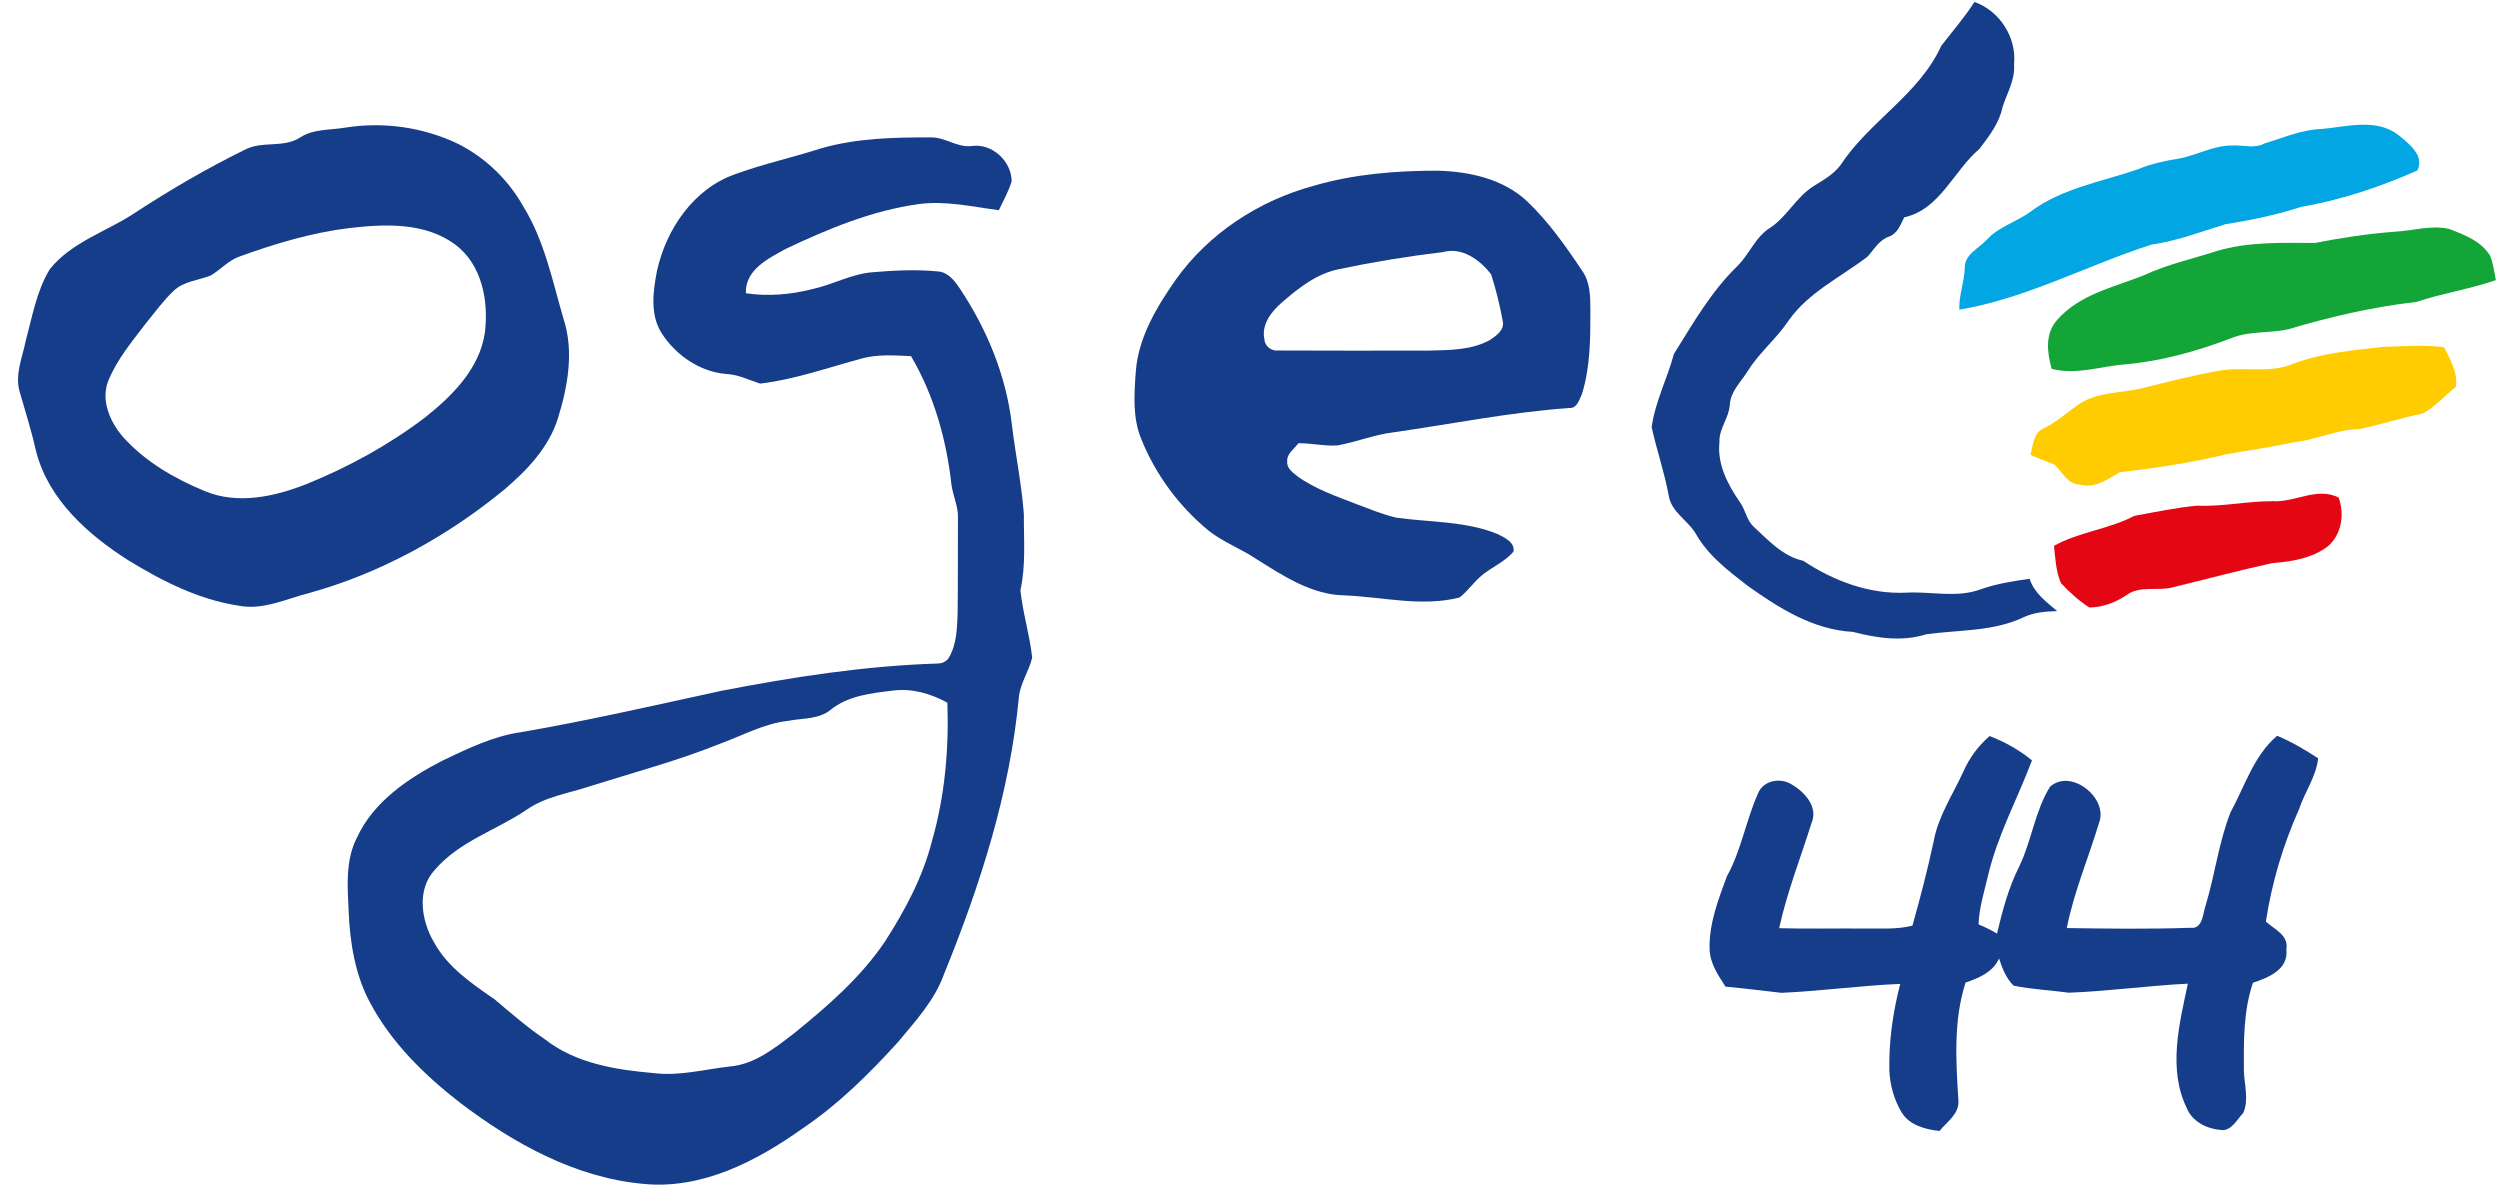
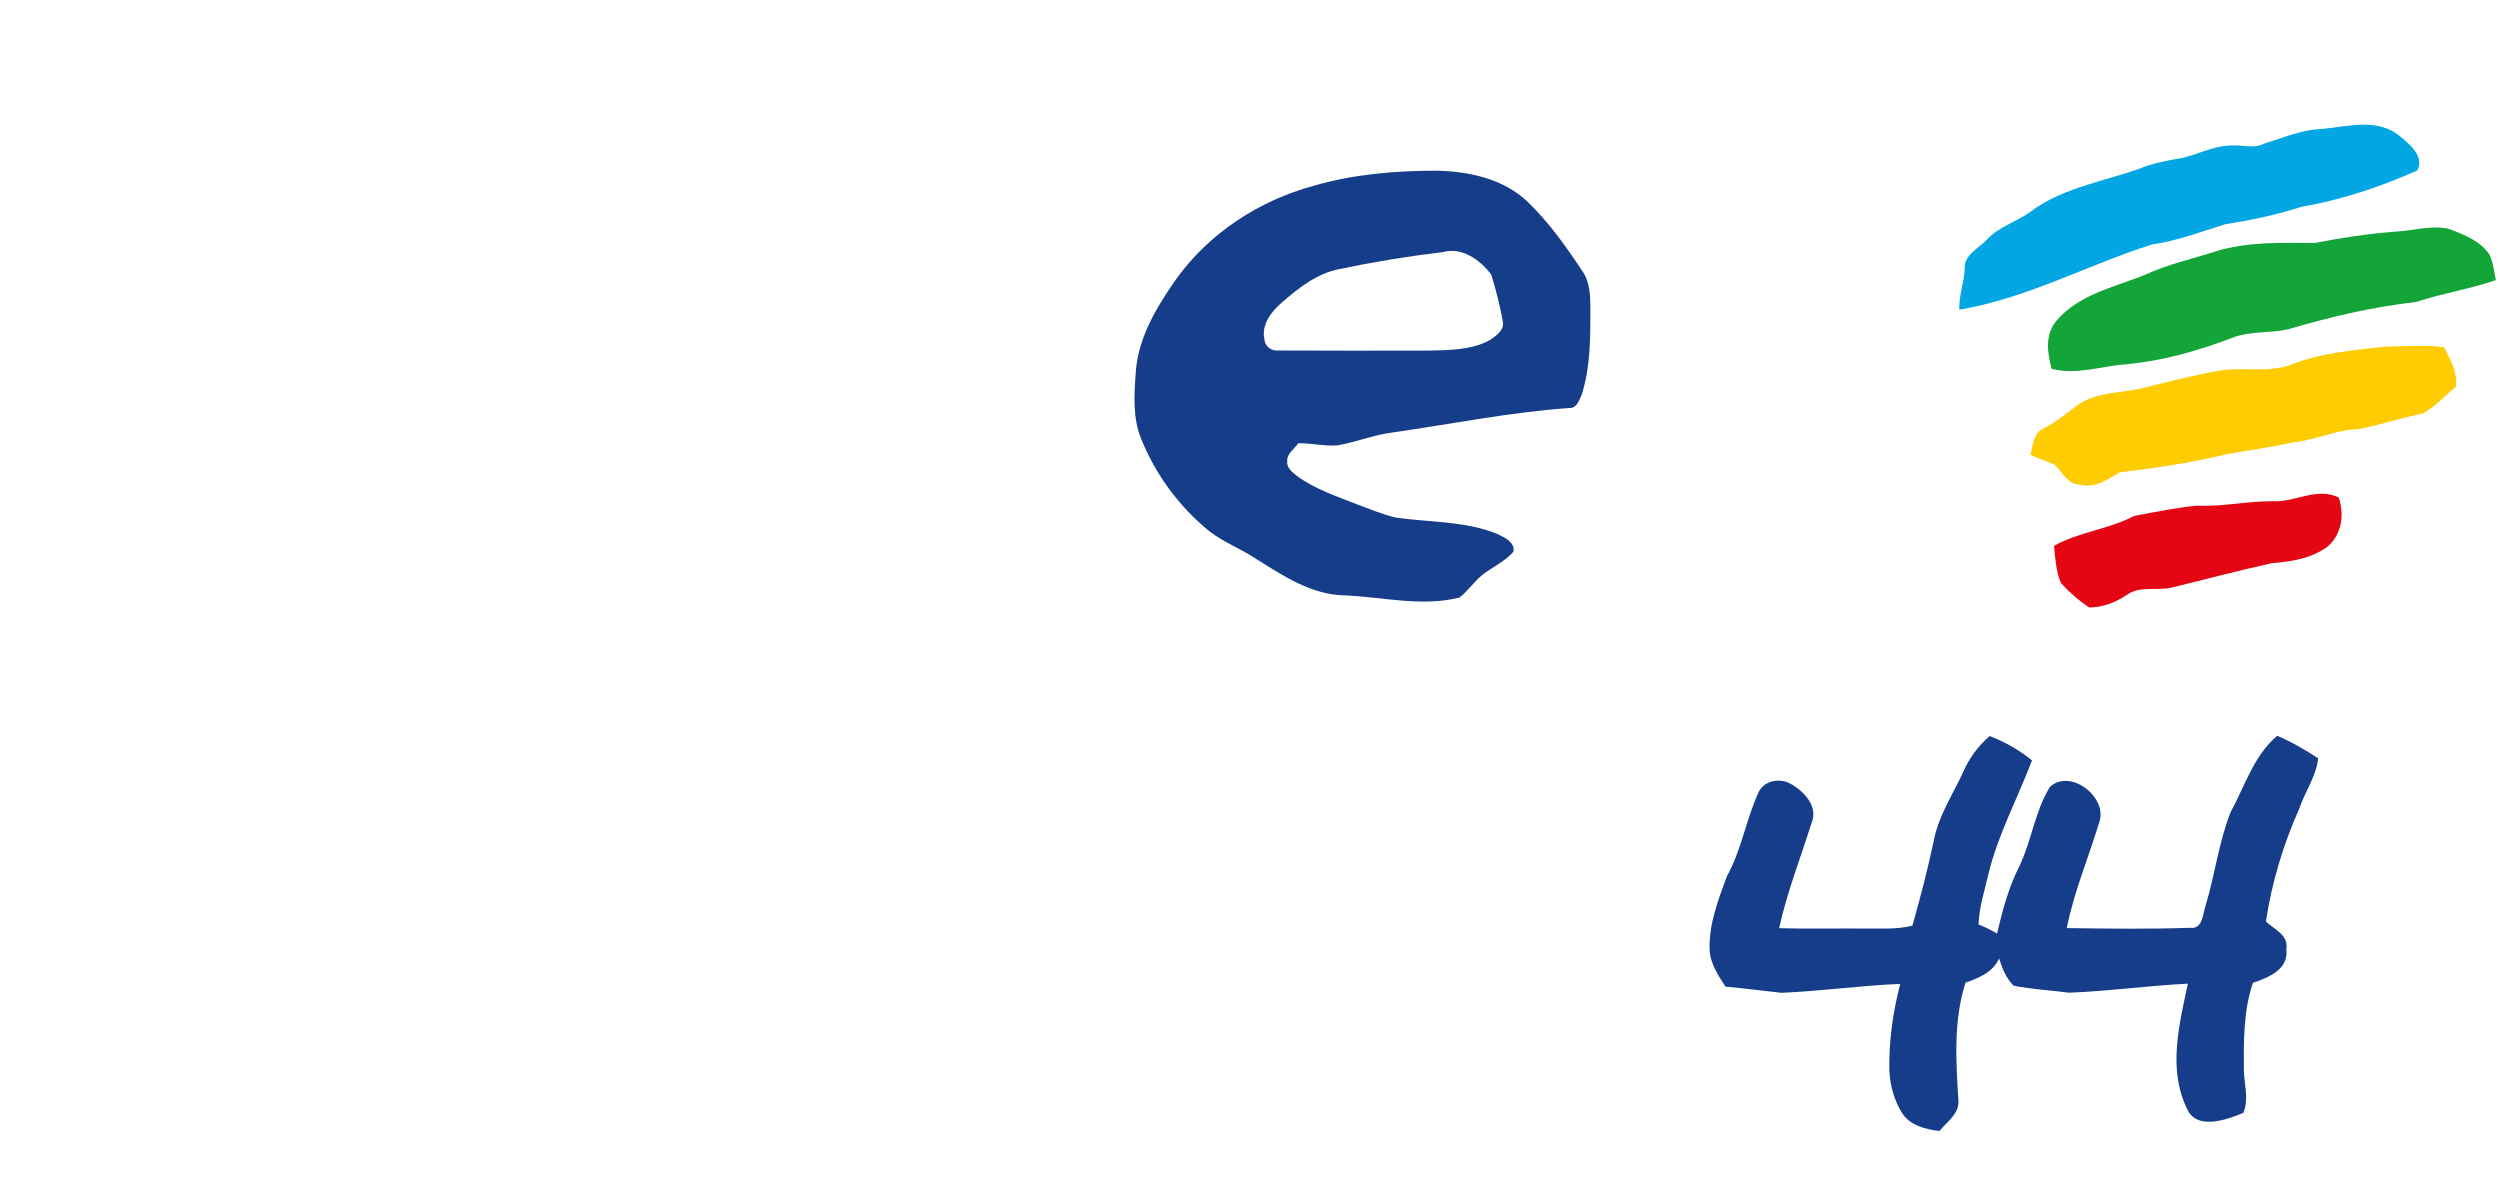
<svg xmlns="http://www.w3.org/2000/svg" width="661pt" height="318pt" viewBox="0 0 661 318">
-   <path fill="#163d8a" opacity="1.00" d=" M 513.27 12.12 C 516.21 8.28 519.43 4.63 522.04 0.52 C 528.73 2.86 533.26 9.95 532.51 17.00 C 532.85 21.10 530.64 24.63 529.45 28.39 C 528.61 32.59 525.87 36.03 523.36 39.37 C 516.52 45.15 513.00 55.34 503.48 57.47 C 502.49 59.41 501.71 61.75 499.47 62.55 C 496.85 63.46 495.54 65.88 493.81 67.83 C 486.69 73.29 478.17 77.26 472.88 84.79 C 469.69 89.59 465.10 93.24 462.07 98.16 C 460.30 100.99 457.56 103.49 457.36 107.02 C 457.15 110.54 454.43 113.38 454.62 116.96 C 453.99 122.79 456.87 128.20 460.08 132.84 C 461.52 134.86 461.81 137.58 463.71 139.29 C 467.59 142.89 471.39 147.10 476.78 148.27 C 484.72 153.58 494.30 157.17 504.01 156.70 C 510.53 156.32 517.31 158.17 523.63 155.83 C 527.82 154.36 532.23 153.64 536.63 153.03 C 537.81 156.77 541.06 159.16 543.92 161.58 C 540.90 161.65 537.82 161.90 535.04 163.20 C 527.02 167.03 517.89 166.51 509.30 167.70 C 502.93 169.74 496.20 168.70 489.89 167.07 C 479.45 166.52 470.35 160.79 462.09 154.89 C 457.08 151.03 451.85 147.05 448.60 141.52 C 446.55 137.67 441.89 135.58 441.19 130.95 C 440.08 124.85 438.02 119.00 436.70 112.94 C 437.62 106.23 440.83 100.09 442.58 93.59 C 447.64 85.49 452.44 77.05 459.36 70.35 C 462.59 67.18 464.17 62.51 468.17 60.13 C 472.49 57.20 474.91 52.22 479.29 49.35 C 481.91 47.71 484.72 46.19 486.62 43.67 C 494.19 32.07 507.42 25.00 513.27 12.12 Z" />
-   <path fill="#163d8a" opacity="1.00" d=" M 91.43 33.72 C 101.43 32.15 111.89 33.63 121.02 37.99 C 128.29 41.63 134.38 47.49 138.36 54.58 C 143.95 63.61 146.03 74.15 148.97 84.21 C 151.82 92.86 150.13 102.21 147.49 110.69 C 145.06 118.36 139.36 124.31 133.38 129.42 C 118.25 141.83 100.75 151.51 81.84 156.77 C 75.67 158.32 69.49 161.45 62.98 160.12 C 52.46 158.52 42.80 153.58 33.82 148.08 C 23.23 141.33 12.92 132.14 9.60 119.56 C 8.40 114.19 6.75 108.95 5.23 103.68 C 3.83 99.08 5.95 94.47 6.83 89.99 C 8.56 83.62 9.69 76.87 13.17 71.17 C 18.87 64.04 28.02 61.30 35.44 56.43 C 44.84 50.27 54.57 44.59 64.66 39.63 C 69.22 37.14 74.95 39.24 79.36 36.34 C 82.95 34.02 87.38 34.43 91.43 33.72 M 92.37 60.30 C 82.47 61.51 72.85 64.38 63.50 67.76 C 60.49 68.75 58.40 71.24 55.75 72.83 C 52.46 74.14 48.56 74.33 45.90 76.91 C 43.15 79.52 40.93 82.60 38.54 85.53 C 34.88 90.33 30.92 95.06 28.62 100.70 C 26.60 105.86 29.09 111.56 32.51 115.51 C 38.34 122.04 46.14 126.55 54.18 129.86 C 62.86 133.48 72.60 131.31 81.02 128.00 C 92.16 123.49 102.80 117.65 112.38 110.38 C 119.58 104.66 126.84 97.46 128.20 87.93 C 129.24 79.62 127.43 69.90 120.33 64.64 C 112.34 58.74 101.75 59.21 92.37 60.30 Z" />
  <path fill="#01a6e2" opacity="1.00" d=" M 613.99 34.10 C 620.67 33.45 628.39 31.21 634.22 35.76 C 636.88 37.97 641.14 41.15 639.14 45.08 C 629.34 49.40 619.05 52.88 608.46 54.69 C 601.90 56.82 595.16 58.22 588.36 59.29 C 581.91 61.27 575.59 63.73 568.87 64.66 C 551.83 70.13 535.85 78.88 518.04 81.88 C 517.91 78.11 519.38 74.55 519.48 70.81 C 519.39 67.26 523.26 65.64 525.35 63.34 C 528.54 59.85 533.25 58.68 536.94 55.91 C 545.31 49.69 555.87 48.04 565.50 44.67 C 568.83 43.27 572.39 42.56 575.94 41.95 C 580.73 41.14 585.10 38.47 590.05 38.47 C 592.96 38.27 596.06 39.41 598.78 37.91 C 603.79 36.41 608.68 34.22 613.99 34.10 Z" />
-   <path fill="#163d8a" opacity="1.00" d=" M 217.25 39.18 C 226.60 36.52 236.42 36.30 246.08 36.33 C 249.89 36.22 253.06 39.10 256.95 38.60 C 262.34 37.86 267.45 42.62 267.48 47.93 C 266.69 50.61 265.27 53.05 264.10 55.58 C 257.12 54.66 250.08 53.02 243.01 53.95 C 230.61 55.64 218.94 60.50 207.72 65.82 C 203.09 68.39 196.98 71.33 197.21 77.54 C 203.04 78.40 208.99 77.91 214.69 76.46 C 220.21 75.29 225.24 72.33 230.94 71.96 C 236.59 71.48 242.32 71.22 247.98 71.76 C 250.65 71.96 252.35 74.19 253.74 76.23 C 260.92 86.96 265.99 99.24 267.52 112.11 C 268.47 120.07 270.11 127.95 270.71 135.94 C 270.66 142.64 271.28 149.43 269.80 156.03 C 270.40 162.04 272.27 167.87 272.91 173.88 C 272.06 177.46 269.78 180.60 269.39 184.32 C 267.02 209.65 259.14 234.10 249.60 257.56 C 247.13 264.47 242.08 269.94 237.47 275.48 C 229.85 283.89 221.71 291.94 212.28 298.31 C 200.03 307.04 185.44 314.62 169.94 313.00 C 151.96 311.34 135.66 302.22 121.52 291.48 C 112.18 284.20 103.46 275.67 97.85 265.12 C 93.90 257.75 92.54 249.34 92.19 241.07 C 91.89 234.52 91.27 227.52 94.37 221.48 C 98.77 211.91 107.96 205.77 117.02 201.09 C 123.65 197.95 130.39 194.63 137.74 193.59 C 155.51 190.53 173.09 186.48 190.71 182.66 C 209.54 179.01 228.59 176.05 247.79 175.44 C 248.98 175.45 250.23 174.97 250.86 173.91 C 252.99 170.34 253.05 166.03 253.20 162.01 C 253.31 153.65 253.22 145.29 253.28 136.94 C 253.38 133.86 251.93 131.04 251.55 128.03 C 250.23 116.22 246.93 104.44 240.87 94.16 C 236.53 93.98 232.09 93.61 227.85 94.79 C 218.94 97.17 210.17 100.36 200.97 101.42 C 198.00 100.47 195.16 99.01 191.98 98.88 C 185.01 98.29 178.67 93.91 174.94 88.10 C 171.81 83.17 172.67 76.99 173.72 71.56 C 176.16 60.59 183.38 49.91 194.32 46.08 C 201.82 43.33 209.65 41.63 217.25 39.18 M 219.63 187.66 C 216.48 190.26 212.19 189.83 208.42 190.59 C 202.08 191.28 196.45 194.43 190.55 196.58 C 179.24 201.13 167.44 204.27 155.82 207.93 C 150.20 209.80 144.10 210.64 139.17 214.15 C 131.18 219.52 121.40 222.47 114.98 229.98 C 110.09 235.20 111.39 243.47 114.76 249.16 C 118.38 255.77 124.74 260.06 130.78 264.23 C 135.14 267.92 139.46 271.67 144.20 274.88 C 152.32 281.21 162.93 282.87 172.90 283.73 C 179.66 284.57 186.29 282.72 192.96 281.98 C 199.62 281.41 205.00 277.01 210.10 273.09 C 218.88 265.97 227.58 258.42 233.96 248.98 C 239.26 240.74 243.97 231.96 246.40 222.41 C 249.82 210.54 250.91 198.12 250.49 185.80 C 246.09 183.37 241.07 181.93 236.02 182.60 C 230.35 183.28 224.23 183.93 219.63 187.66 Z" />
  <path fill="#163d8a" opacity="1.00" d=" M 347.31 49.13 C 357.92 46.02 369.04 45.13 380.06 45.13 C 388.49 45.34 397.42 47.28 403.76 53.21 C 409.43 58.63 414.01 65.10 418.33 71.61 C 420.49 74.63 420.48 78.47 420.50 82.02 C 420.50 89.46 420.50 97.08 418.24 104.25 C 417.56 105.74 416.95 108.00 414.90 107.88 C 399.25 108.98 383.85 112.11 368.34 114.32 C 363.32 114.95 358.58 116.87 353.63 117.77 C 350.17 118.01 346.74 117.14 343.28 117.20 C 342.22 118.72 340.16 119.93 340.34 122.01 C 340.16 123.81 341.80 124.90 343.01 125.91 C 347.76 129.35 353.38 131.21 358.78 133.34 C 362.22 134.60 365.60 136.06 369.18 136.87 C 378.09 138.12 387.45 137.74 395.92 141.18 C 397.74 142.11 400.64 143.38 400.15 145.88 C 398.04 148.31 395.06 149.69 392.51 151.57 C 389.99 153.37 388.34 156.10 385.90 157.98 C 375.88 160.53 365.57 157.81 355.44 157.42 C 346.76 157.25 339.30 152.27 332.20 147.82 C 328.15 145.09 323.49 143.40 319.64 140.37 C 311.79 133.95 305.55 125.53 301.77 116.12 C 299.38 110.42 299.89 104.08 300.32 98.06 C 301.05 89.09 305.83 81.17 310.86 73.96 C 319.59 61.69 332.85 53.06 347.31 49.13 M 381.47 66.66 C 372.28 67.75 363.13 69.25 354.07 71.16 C 348.20 72.30 343.36 76.13 338.96 79.95 C 336.14 82.37 333.42 85.85 334.33 89.80 C 334.44 91.61 336.29 92.92 338.04 92.67 C 351.37 92.74 364.70 92.71 378.03 92.69 C 383.37 92.56 389.05 92.57 393.87 89.94 C 395.52 88.82 397.79 87.34 397.35 85.01 C 396.59 80.81 395.56 76.64 394.27 72.57 C 391.34 68.73 386.56 65.22 381.47 66.66 Z" />
  <path fill="#13a538" opacity="1.00" d=" M 633.20 61.26 C 637.99 61.03 642.81 59.42 647.58 60.54 C 651.58 62.07 655.97 63.73 658.35 67.55 C 659.23 69.61 659.46 71.87 659.91 74.06 C 653.02 76.45 645.79 77.53 638.88 79.83 C 627.38 81.14 616.04 83.77 604.96 87.08 C 600.15 88.14 595.05 87.49 590.39 89.24 C 581.30 92.74 571.82 95.43 562.10 96.32 C 555.54 96.78 549.03 99.24 542.46 97.52 C 541.26 93.23 540.65 88.32 543.82 84.70 C 549.63 77.89 558.88 75.96 566.86 72.78 C 572.98 69.90 579.64 68.48 586.05 66.39 C 594.46 63.86 603.35 64.20 612.03 64.24 C 619.03 62.86 626.08 61.80 633.20 61.26 Z" />
  <path fill="#fecc01" opacity="1.00" d=" M 606.27 96.21 C 613.90 93.27 622.11 92.64 630.16 91.70 C 635.49 91.55 640.89 91.14 646.20 91.80 C 647.82 94.95 649.93 98.68 649.33 102.27 C 646.43 104.58 643.92 107.52 640.66 109.31 C 635.05 110.46 629.57 112.20 623.98 113.44 C 617.88 113.50 612.33 116.37 606.31 116.95 C 600.52 118.27 594.64 119.02 588.81 120.07 C 579.50 122.34 570.00 123.75 560.50 124.86 C 557.25 126.67 553.95 129.25 549.97 128.12 C 546.67 128.10 545.32 124.83 543.25 122.88 C 541.13 121.94 538.91 121.25 536.84 120.23 C 537.55 117.77 537.61 114.44 540.33 113.26 C 543.83 111.57 546.69 108.91 549.87 106.74 C 554.91 103.49 561.12 103.99 566.73 102.57 C 573.18 100.95 579.62 99.29 586.17 98.13 C 592.80 96.74 599.84 98.90 606.27 96.21 Z" />
  <path fill="#e40613" opacity="1.00" d=" M 600.98 132.52 C 606.85 132.85 612.61 128.69 618.35 131.55 C 619.92 136.00 619.16 141.26 615.49 144.45 C 611.28 147.64 605.89 148.50 600.76 148.89 C 591.85 150.84 583.04 153.21 574.17 155.36 C 570.24 156.29 565.75 154.78 562.27 157.33 C 559.36 159.30 555.94 160.59 552.40 160.62 C 549.64 158.81 547.14 156.58 544.91 154.16 C 543.59 151.10 543.42 147.62 543.08 144.32 C 549.75 140.60 557.57 139.95 564.30 136.40 C 569.82 135.40 575.36 134.20 580.96 133.70 C 587.67 134.00 594.27 132.48 600.98 132.52 Z" />
-   <path fill="#163d8a" opacity="1.00" d=" M 519.06 204.12 C 520.66 200.46 523.03 197.21 526.06 194.61 C 530.10 196.17 533.90 198.29 537.26 201.05 C 533.40 211.23 528.11 220.92 525.62 231.58 C 524.63 235.83 523.27 240.03 523.13 244.42 C 524.81 245.10 526.44 245.91 528.01 246.84 C 529.46 240.76 531.06 234.64 533.91 229.05 C 537.17 222.26 538.03 214.46 542.02 208.02 C 547.57 203.03 557.62 211.07 554.95 217.68 C 552.16 226.92 548.34 235.88 546.45 245.38 C 557.31 245.54 568.18 245.68 579.03 245.31 C 582.46 245.76 582.38 241.65 583.17 239.39 C 585.63 231.27 586.64 222.73 589.73 214.82 C 593.52 207.89 595.87 199.83 602.08 194.53 C 605.89 196.13 609.45 198.25 612.92 200.49 C 612.41 205.31 609.41 209.35 607.90 213.87 C 603.67 223.36 600.65 233.39 599.10 243.66 C 601.33 245.74 605.19 247.21 604.51 251.02 C 605.16 256.32 599.76 258.50 595.68 259.84 C 593.15 267.31 593.23 275.27 593.28 283.06 C 593.38 286.75 594.66 290.72 593.13 294.24 C 591.43 296.03 589.89 299.29 586.99 298.74 C 583.34 298.42 579.54 296.45 578.14 292.89 C 573.17 282.58 576.21 270.72 578.47 260.08 C 567.95 260.60 557.50 262.09 546.98 262.47 C 542.13 261.79 537.19 261.60 532.40 260.61 C 530.42 258.66 529.37 256.01 528.55 253.41 C 526.97 257.05 523.19 258.59 519.69 259.80 C 516.46 269.87 517.15 280.65 517.81 291.04 C 518.03 294.53 514.76 296.61 512.80 299.03 C 509.10 298.62 504.95 297.57 502.84 294.19 C 500.80 290.85 499.72 286.93 499.54 283.03 C 499.39 275.31 500.48 267.61 502.42 260.14 C 491.92 260.58 481.49 262.05 471.00 262.50 C 466.07 261.95 461.16 261.31 456.22 260.87 C 454.29 257.86 452.13 254.73 452.02 251.02 C 451.81 244.30 454.31 237.87 456.60 231.67 C 460.42 224.79 461.63 216.87 464.84 209.74 C 466.19 206.36 470.65 205.54 473.58 207.32 C 477.08 209.29 480.85 213.36 478.95 217.66 C 476.05 226.89 472.48 235.93 470.41 245.41 C 477.93 245.62 485.47 245.45 493.00 245.50 C 497.21 245.45 501.51 245.80 505.65 244.74 C 507.73 237.32 509.69 229.85 511.29 222.31 C 512.50 215.73 516.33 210.11 519.06 204.12 Z" />
+   <path fill="#163d8a" opacity="1.00" d=" M 519.06 204.12 C 520.66 200.46 523.03 197.21 526.06 194.61 C 530.10 196.17 533.90 198.29 537.26 201.05 C 533.40 211.23 528.11 220.92 525.62 231.58 C 524.63 235.83 523.27 240.03 523.13 244.42 C 524.81 245.10 526.44 245.91 528.01 246.84 C 529.46 240.76 531.06 234.64 533.91 229.05 C 537.17 222.26 538.03 214.46 542.02 208.02 C 547.57 203.03 557.62 211.07 554.95 217.68 C 552.16 226.92 548.34 235.88 546.45 245.38 C 557.31 245.54 568.18 245.68 579.03 245.31 C 582.46 245.76 582.38 241.65 583.17 239.39 C 585.63 231.27 586.64 222.73 589.73 214.82 C 593.52 207.89 595.87 199.83 602.08 194.53 C 605.89 196.13 609.45 198.25 612.92 200.49 C 612.41 205.31 609.41 209.35 607.90 213.87 C 603.67 223.36 600.65 233.39 599.10 243.66 C 601.33 245.74 605.19 247.21 604.51 251.02 C 605.16 256.32 599.76 258.50 595.68 259.84 C 593.15 267.31 593.23 275.27 593.28 283.06 C 593.38 286.75 594.66 290.72 593.13 294.24 C 583.34 298.42 579.54 296.45 578.14 292.89 C 573.17 282.58 576.21 270.72 578.47 260.08 C 567.95 260.60 557.50 262.09 546.98 262.47 C 542.13 261.79 537.19 261.60 532.40 260.61 C 530.42 258.66 529.37 256.01 528.55 253.41 C 526.97 257.05 523.19 258.59 519.69 259.80 C 516.46 269.87 517.15 280.65 517.81 291.04 C 518.03 294.53 514.76 296.61 512.80 299.03 C 509.10 298.62 504.95 297.57 502.84 294.19 C 500.80 290.85 499.72 286.93 499.54 283.03 C 499.39 275.31 500.48 267.61 502.42 260.14 C 491.92 260.58 481.49 262.05 471.00 262.50 C 466.07 261.95 461.16 261.31 456.22 260.87 C 454.29 257.86 452.13 254.73 452.02 251.02 C 451.81 244.30 454.31 237.87 456.60 231.67 C 460.42 224.79 461.63 216.87 464.84 209.74 C 466.19 206.36 470.65 205.54 473.58 207.32 C 477.08 209.29 480.85 213.36 478.95 217.66 C 476.05 226.89 472.48 235.93 470.41 245.41 C 477.93 245.62 485.47 245.45 493.00 245.50 C 497.21 245.45 501.51 245.80 505.65 244.74 C 507.73 237.32 509.69 229.85 511.29 222.31 C 512.50 215.73 516.33 210.11 519.06 204.12 Z" />
</svg>